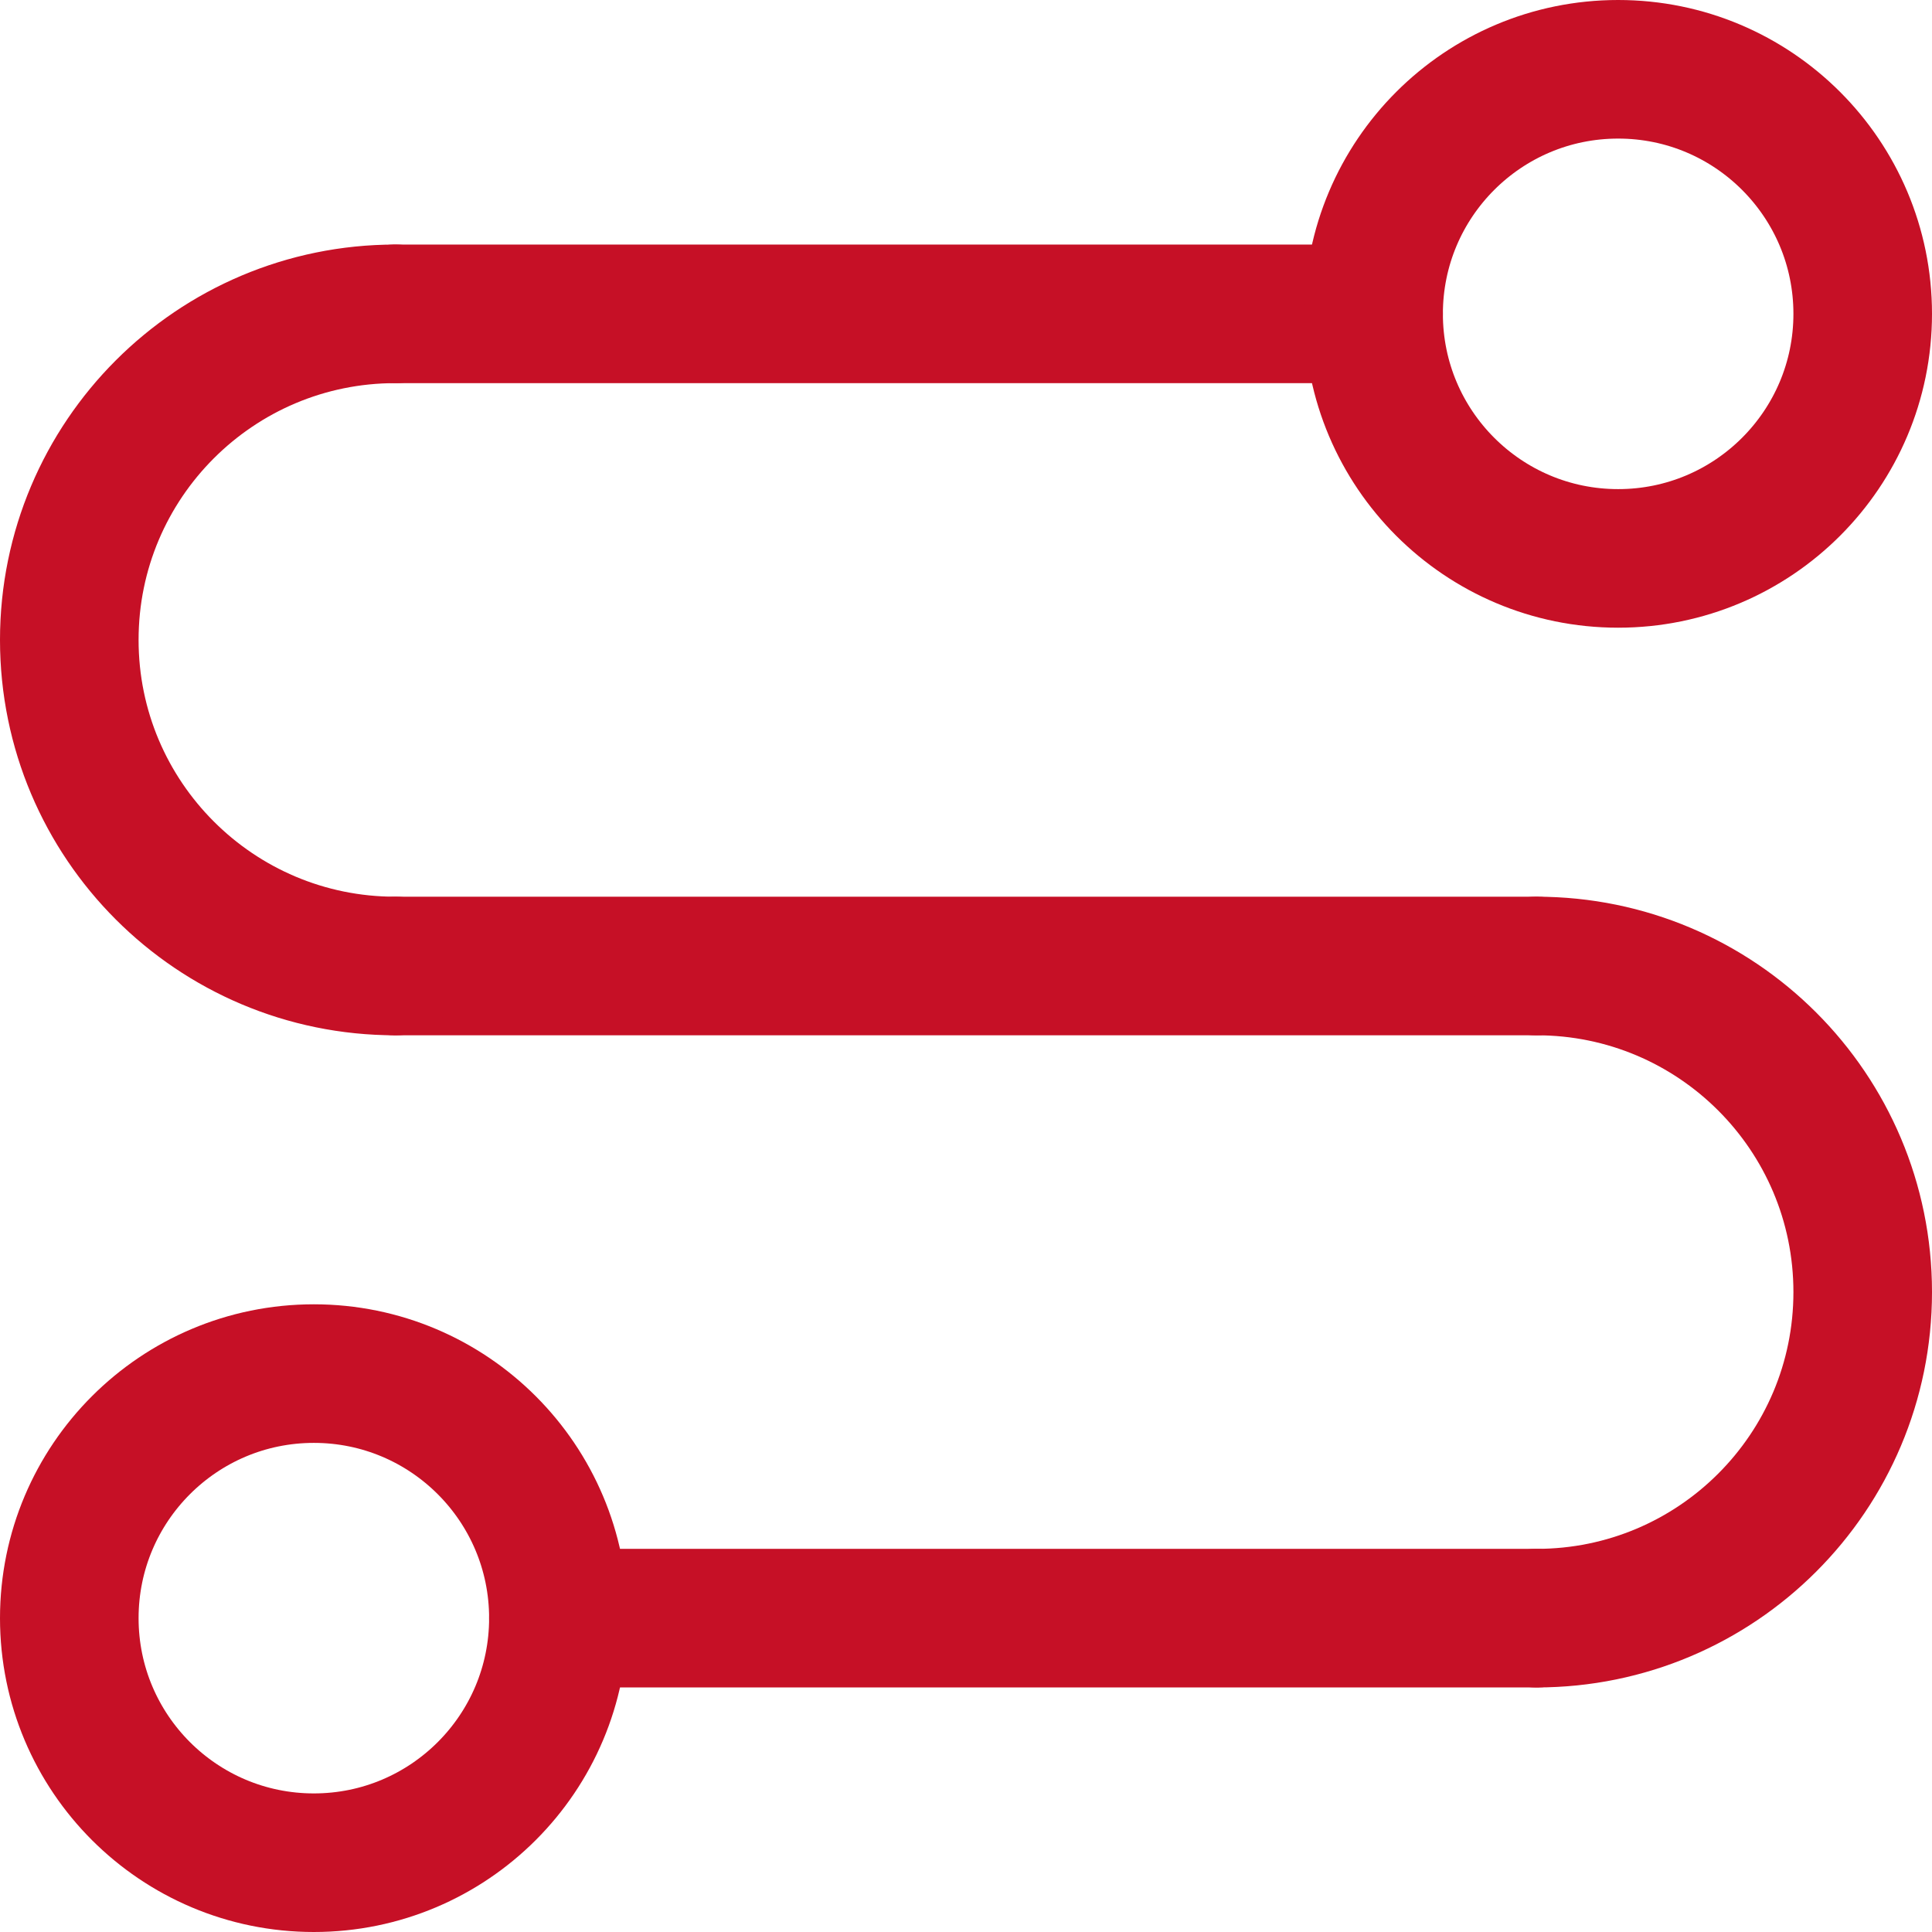
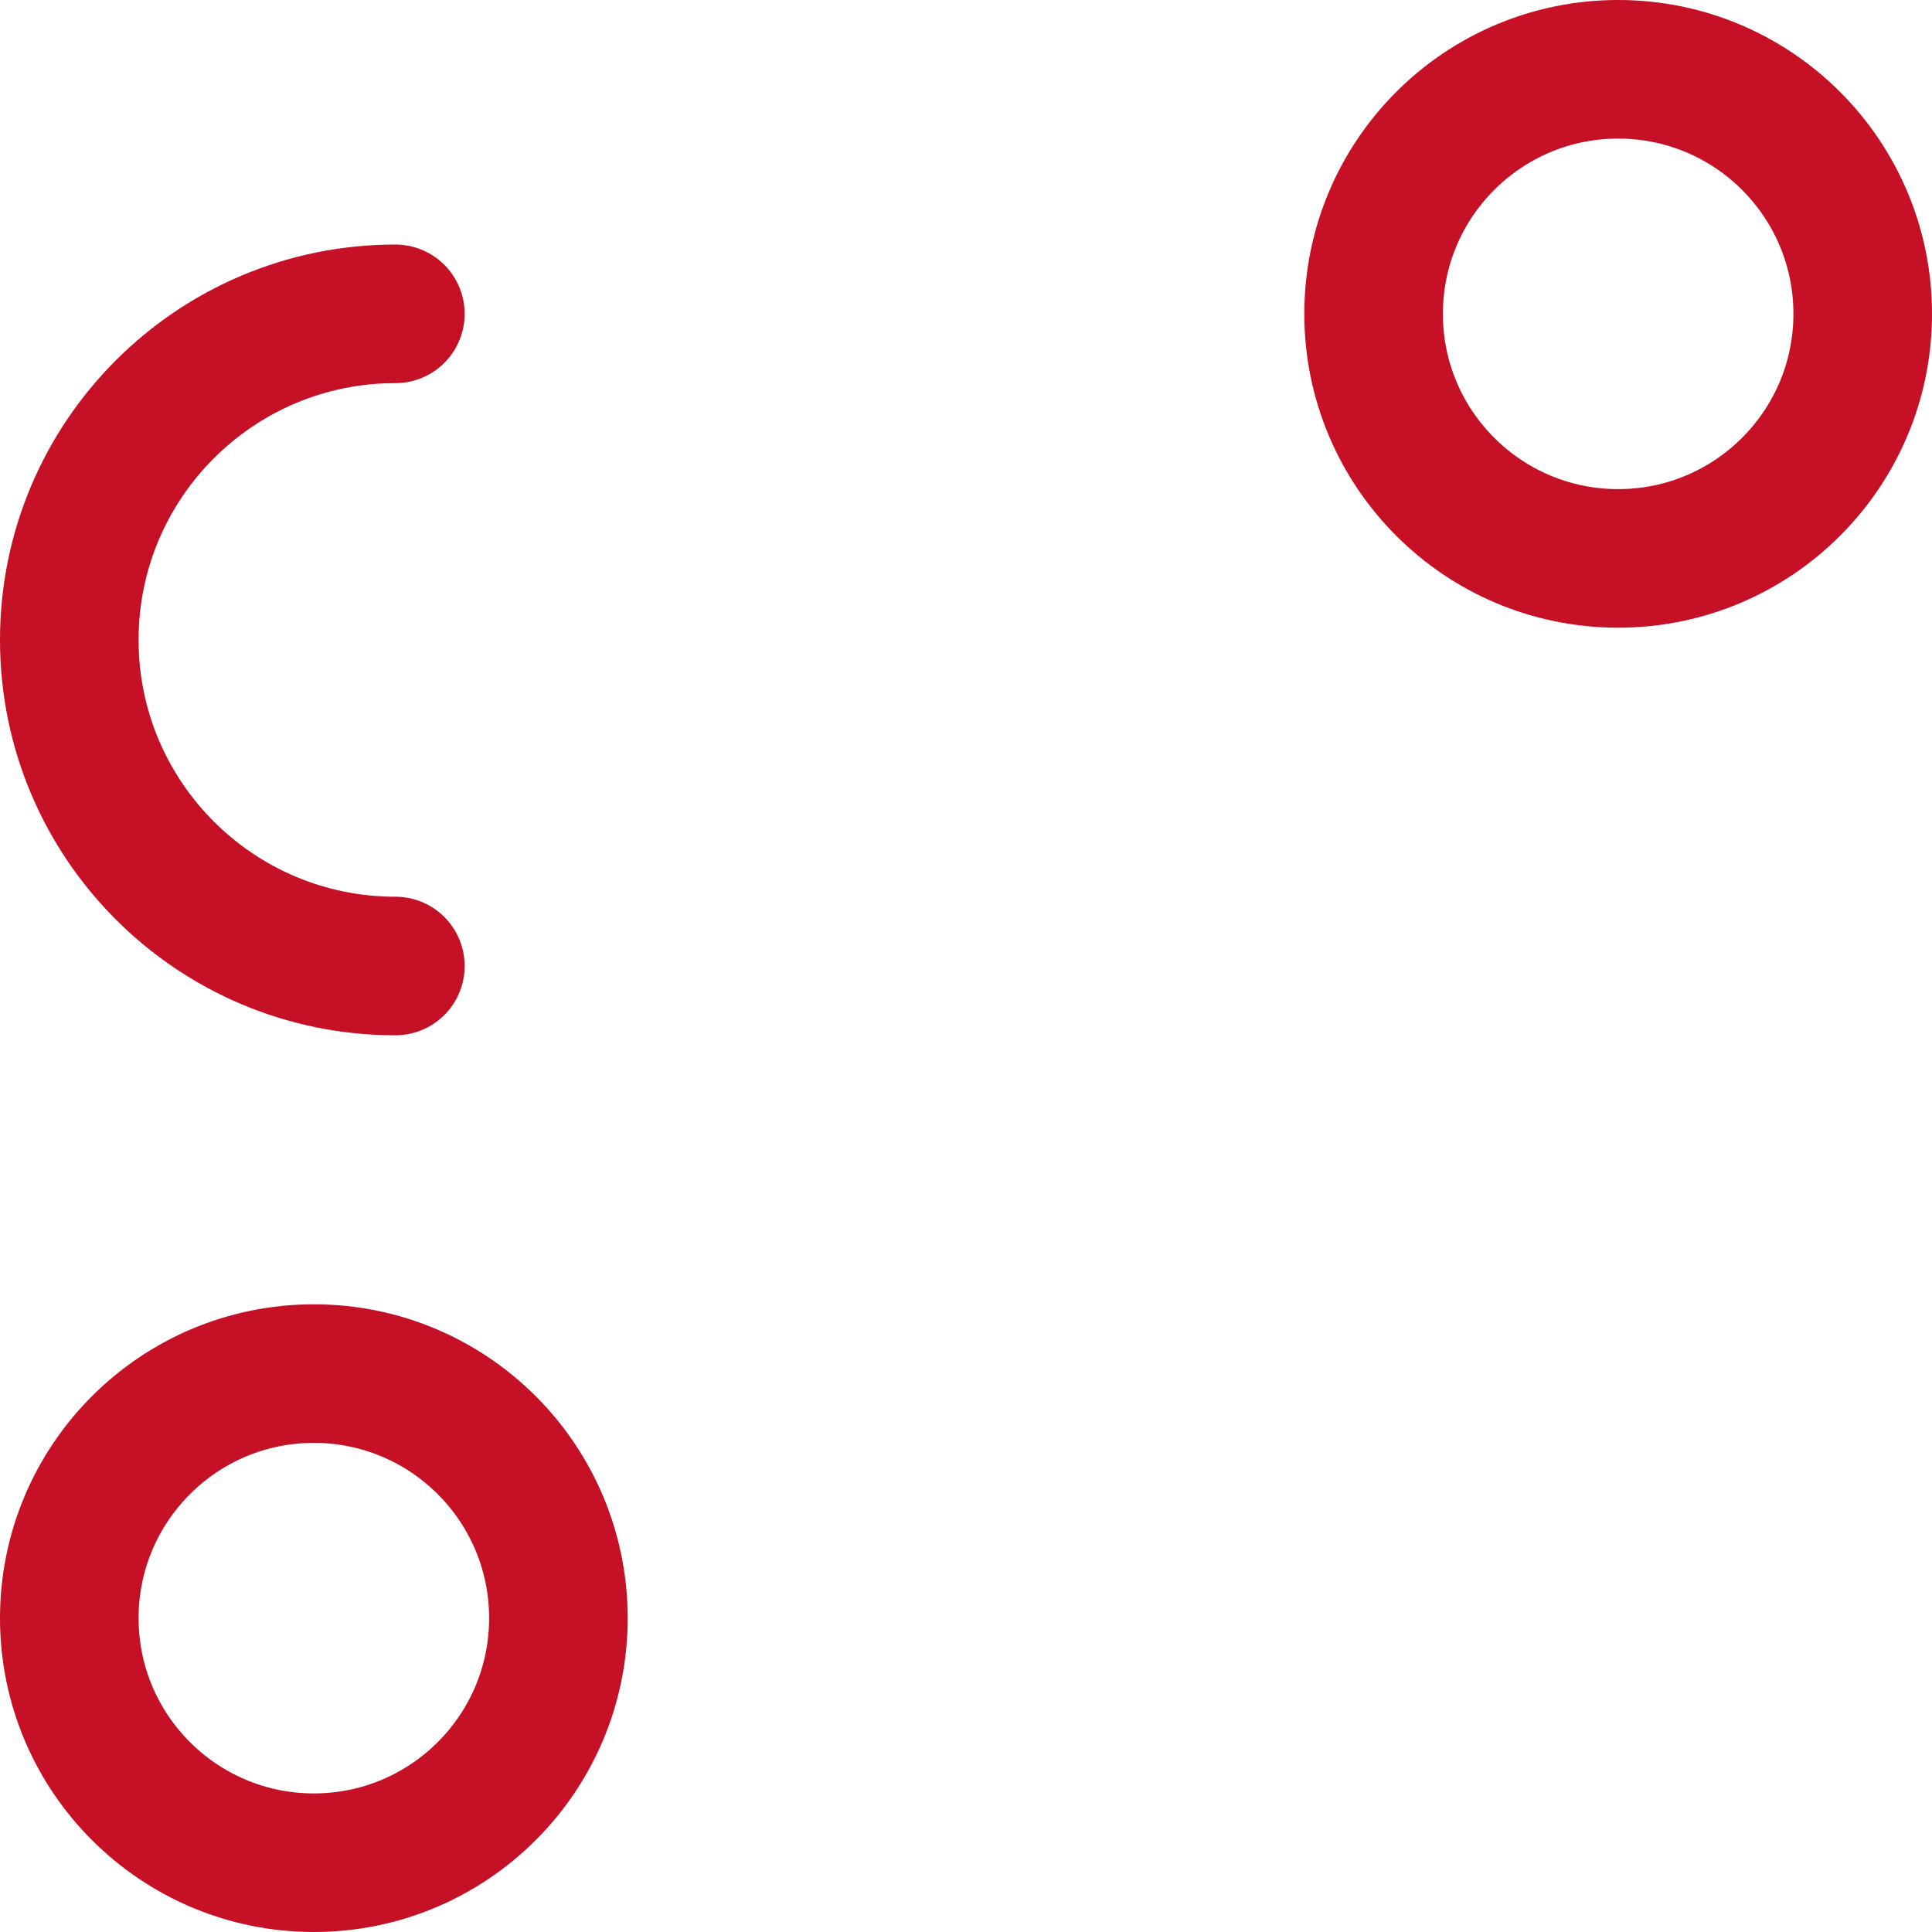
<svg xmlns="http://www.w3.org/2000/svg" id="Layer_2" data-name="Layer 2" viewBox="0 0 237 237">
  <defs>
    <style>
      .cls-1 {
        fill: none;
        stroke: #c61026;
        stroke-linecap: round;
        stroke-linejoin: round;
        stroke-width: 17px;
      }
    </style>
  </defs>
  <g id="_ÎÓÈ_1" data-name="—ÎÓÈ_1">
    <g>
-       <line class="cls-1" x1="168.5" y1="38.5" x2="48.5" y2="38.5" />
-       <line class="cls-1" x1="68.5" y1="198.5" x2="188.5" y2="198.5" />
-       <line class="cls-1" x1="188.5" y1="118.5" x2="48.5" y2="118.5" />
      <circle class="cls-1" cx="38.5" cy="198.5" r="30" />
      <circle class="cls-1" cx="198.5" cy="38.5" r="30" />
-       <path class="cls-1" d="M188.5,118.5c22.09,0,40,17.91,40,40s-17.91,40-40,40" />
      <path class="cls-1" d="M48.5,38.5c-22.09,0-40,17.91-40,40s17.91,40,40,40" />
    </g>
  </g>
</svg>